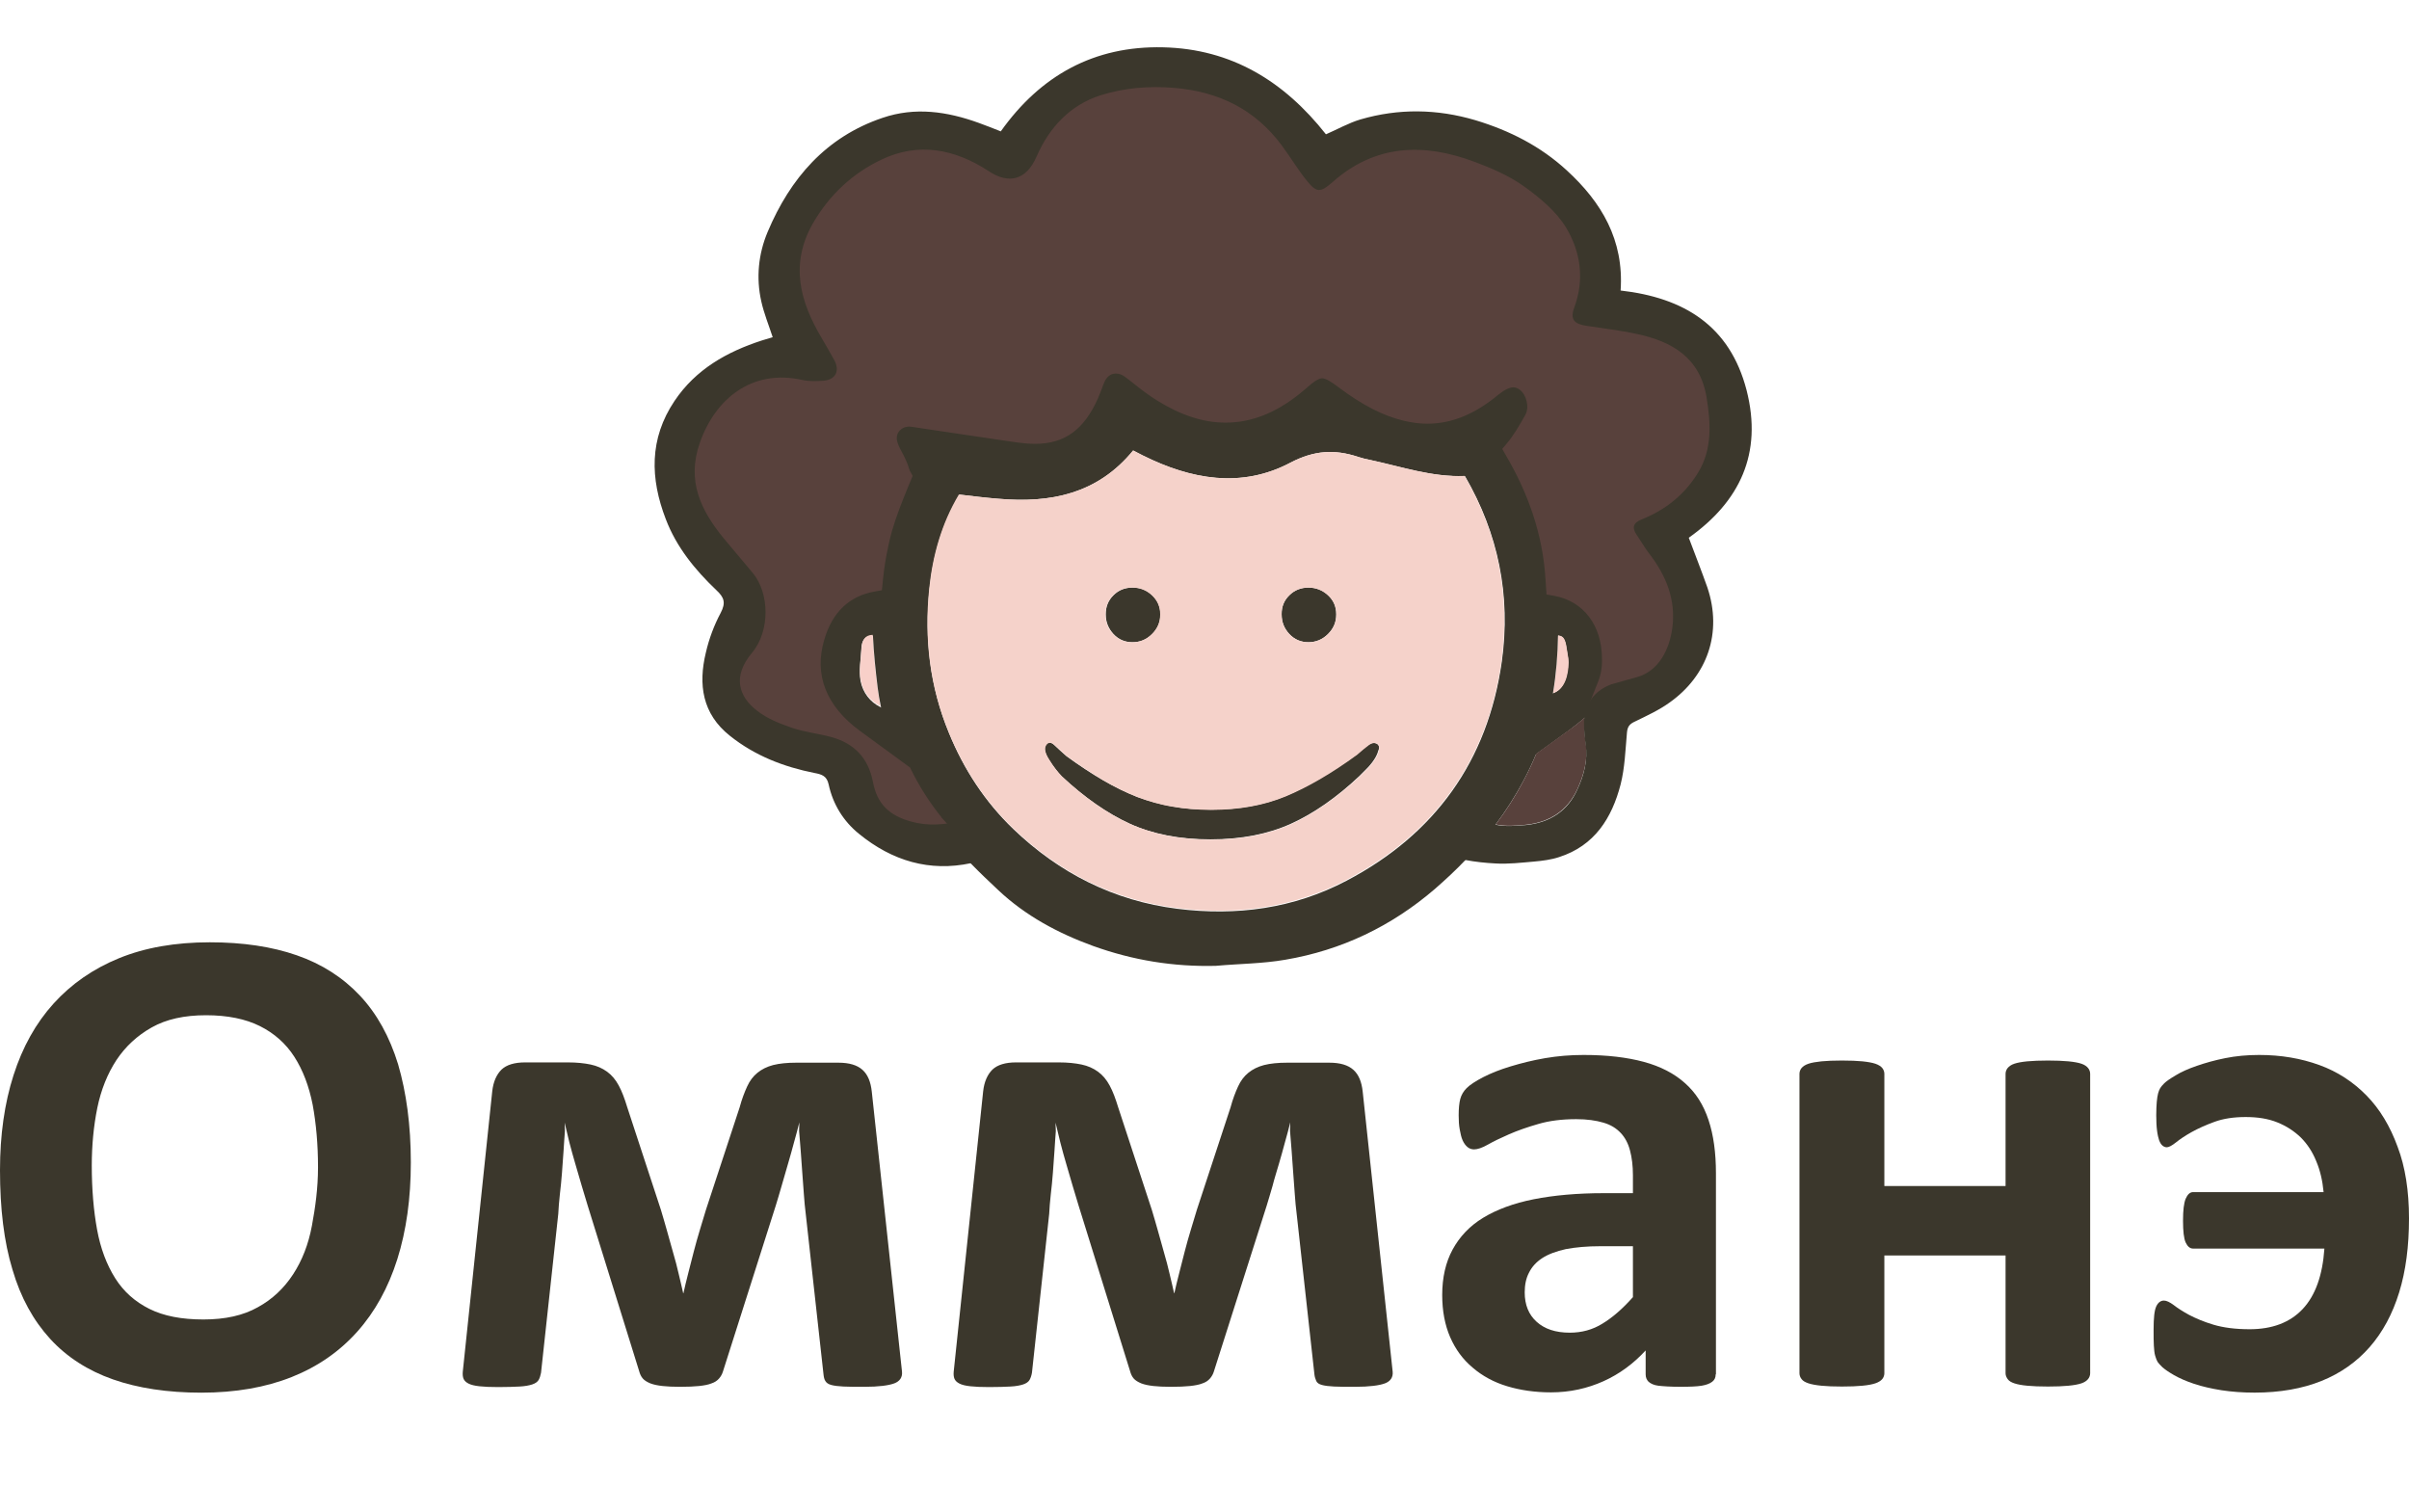
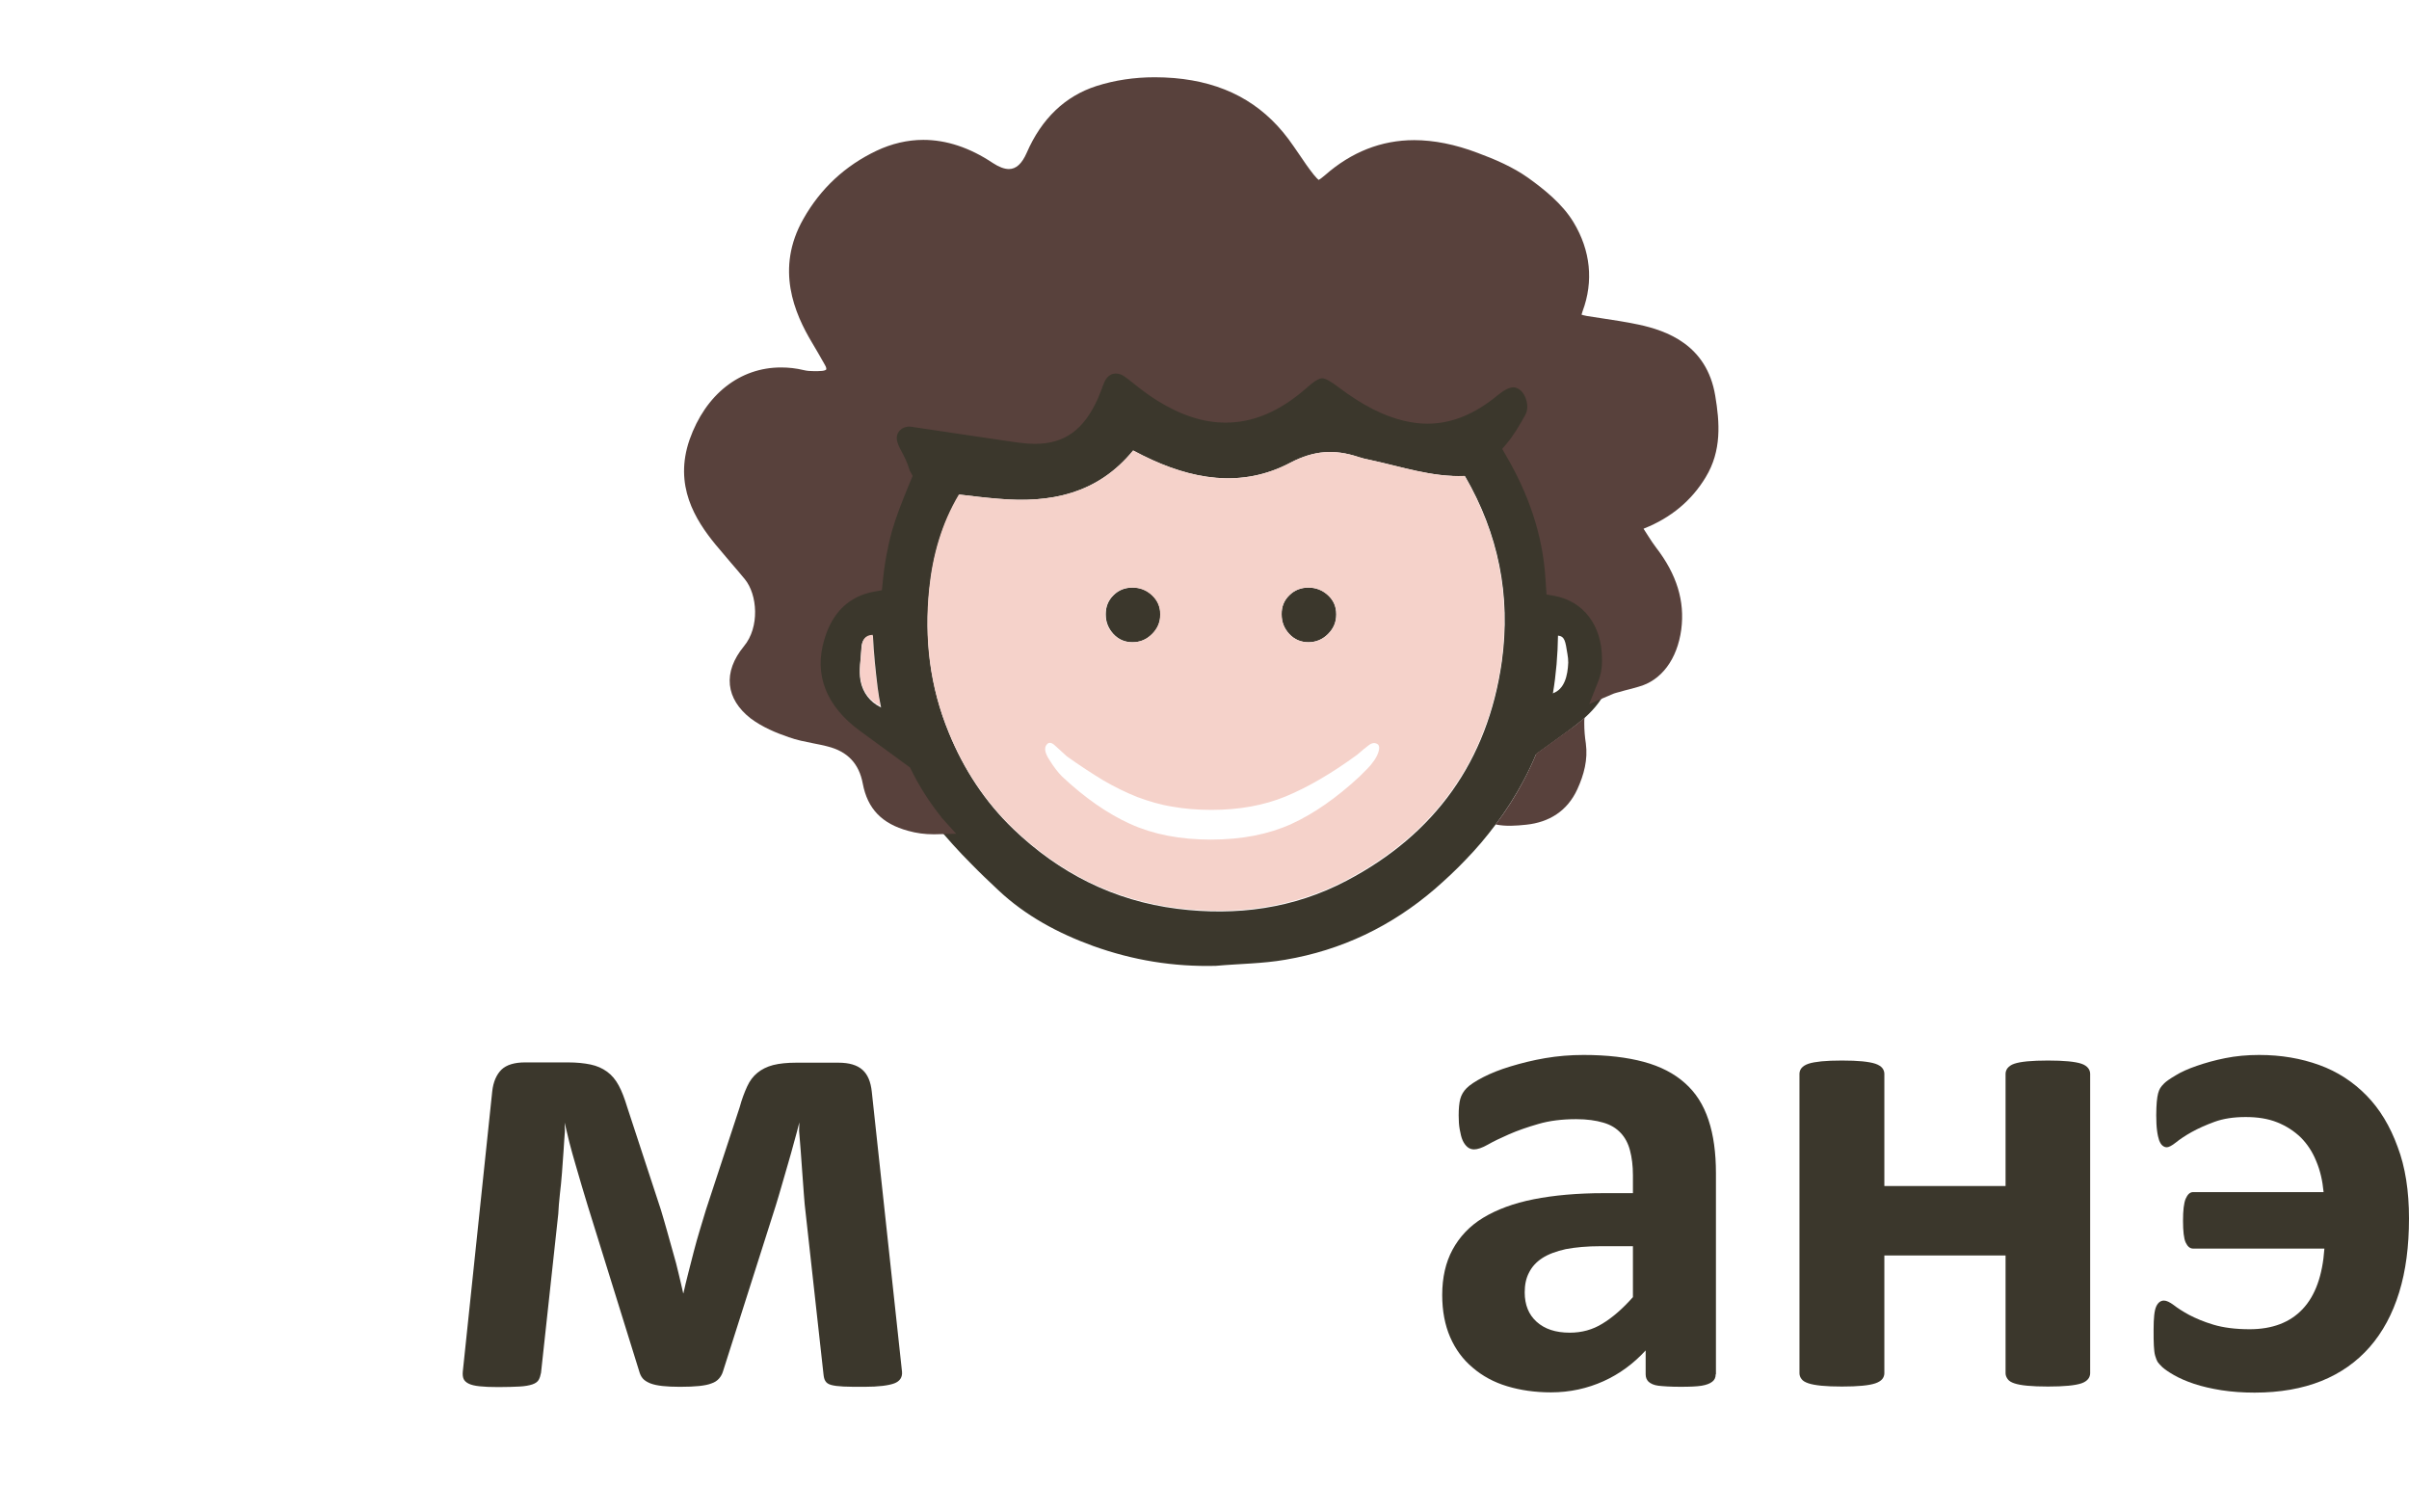
<svg xmlns="http://www.w3.org/2000/svg" fill="none" viewBox="0 0 102 64" height="64" width="102">
-   <path fill="#3B372C" d="M17.395 49.215C17.395 50.743 17.204 52.102 16.822 53.314C16.441 54.516 15.879 55.538 15.127 56.38C14.374 57.222 13.453 57.862 12.353 58.3C11.252 58.738 9.972 58.963 8.524 58.963C7.097 58.963 5.84 58.772 4.784 58.401C3.728 58.031 2.83 57.458 2.122 56.683C1.415 55.908 0.876 54.943 0.528 53.752C0.168 52.573 0 51.169 0 49.541C0 48.059 0.191 46.711 0.573 45.521C0.955 44.33 1.516 43.32 2.268 42.489C3.021 41.658 3.942 41.017 5.042 40.568C6.143 40.119 7.423 39.895 8.883 39.895C10.275 39.895 11.499 40.074 12.566 40.445C13.633 40.815 14.52 41.388 15.239 42.152C15.958 42.915 16.497 43.892 16.856 45.06C17.204 46.251 17.395 47.632 17.395 49.215ZM13.465 49.417C13.465 48.452 13.386 47.576 13.24 46.779C13.083 45.981 12.825 45.307 12.465 44.746C12.106 44.184 11.612 43.746 11.005 43.443C10.399 43.14 9.635 42.983 8.726 42.983C7.805 42.983 7.041 43.151 6.424 43.499C5.806 43.847 5.312 44.308 4.93 44.881C4.548 45.465 4.279 46.138 4.121 46.902C3.964 47.677 3.886 48.497 3.886 49.35C3.886 50.35 3.964 51.259 4.11 52.057C4.256 52.854 4.514 53.539 4.874 54.112C5.233 54.684 5.716 55.111 6.322 55.414C6.929 55.718 7.692 55.864 8.613 55.864C9.534 55.864 10.298 55.695 10.915 55.347C11.533 55.01 12.027 54.538 12.409 53.954C12.791 53.37 13.06 52.685 13.206 51.899C13.352 51.113 13.465 50.305 13.465 49.417Z" />
  <path fill="#3B372C" d="M38.192 58.075C38.214 58.31 38.102 58.479 37.866 58.569C37.63 58.658 37.204 58.715 36.597 58.715C36.227 58.715 35.935 58.715 35.71 58.703C35.485 58.692 35.317 58.67 35.193 58.636C35.07 58.602 34.991 58.546 34.946 58.468C34.901 58.4 34.879 58.299 34.868 58.187L34.115 51.382C34.082 51.135 34.059 50.865 34.037 50.562C34.014 50.258 33.992 49.955 33.969 49.641C33.947 49.326 33.924 49.023 33.902 48.709C33.88 48.406 33.857 48.125 33.835 47.878L33.846 47.518C33.778 47.777 33.711 48.057 33.621 48.361C33.543 48.664 33.453 48.967 33.363 49.282C33.273 49.596 33.183 49.899 33.093 50.214C33.004 50.517 32.925 50.798 32.846 51.045L30.612 58.063C30.578 58.176 30.522 58.277 30.443 58.367C30.364 58.456 30.264 58.524 30.129 58.569C29.994 58.625 29.814 58.658 29.601 58.681C29.387 58.703 29.118 58.715 28.792 58.715C28.5 58.715 28.253 58.703 28.051 58.681C27.849 58.658 27.681 58.625 27.535 58.569C27.4 58.513 27.288 58.445 27.22 58.367C27.142 58.277 27.097 58.176 27.063 58.052L24.884 51.045C24.806 50.798 24.727 50.528 24.637 50.225C24.547 49.922 24.458 49.618 24.368 49.304C24.278 48.99 24.188 48.686 24.109 48.372C24.031 48.057 23.963 47.777 23.907 47.53L23.919 47.889C23.896 48.136 23.885 48.417 23.862 48.72C23.84 49.023 23.817 49.338 23.795 49.652C23.773 49.967 23.739 50.27 23.705 50.573C23.672 50.876 23.649 51.157 23.638 51.393L22.908 58.12C22.885 58.243 22.852 58.344 22.807 58.423C22.762 58.501 22.672 58.569 22.537 58.614C22.402 58.658 22.223 58.692 21.998 58.703C21.774 58.715 21.47 58.726 21.1 58.726C20.763 58.726 20.505 58.715 20.302 58.692C20.1 58.67 19.954 58.636 19.842 58.58C19.73 58.524 19.662 58.456 19.629 58.378C19.595 58.299 19.584 58.198 19.595 58.075L20.842 46.205C20.887 45.8 21.021 45.497 21.235 45.284C21.448 45.082 21.785 44.98 22.234 44.98H24.042C24.424 44.98 24.738 45.014 25.008 45.07C25.277 45.127 25.502 45.227 25.704 45.373C25.906 45.52 26.064 45.71 26.198 45.958C26.333 46.205 26.445 46.508 26.558 46.878L27.984 51.224C28.074 51.505 28.152 51.808 28.242 52.111C28.332 52.415 28.41 52.729 28.5 53.032C28.59 53.336 28.669 53.639 28.736 53.931C28.804 54.223 28.871 54.492 28.927 54.751H28.938C28.994 54.492 29.062 54.212 29.14 53.908C29.219 53.605 29.298 53.302 29.376 52.987C29.455 52.673 29.545 52.37 29.635 52.066C29.724 51.763 29.814 51.483 29.893 51.213L31.319 46.878C31.409 46.541 31.521 46.249 31.634 46.002C31.746 45.755 31.892 45.564 32.072 45.419C32.251 45.273 32.476 45.16 32.734 45.093C33.004 45.025 33.329 44.992 33.711 44.992H35.497C35.957 44.992 36.294 45.093 36.519 45.295C36.743 45.497 36.867 45.8 36.912 46.216L38.192 58.075Z" />
-   <path fill="#3B372C" d="M58.967 58.075C58.989 58.31 58.877 58.479 58.641 58.569C58.405 58.658 57.978 58.715 57.372 58.715C57.002 58.715 56.709 58.715 56.485 58.703C56.26 58.692 56.092 58.67 55.968 58.636C55.845 58.602 55.766 58.546 55.732 58.468C55.699 58.389 55.665 58.299 55.654 58.187L54.901 51.382C54.868 51.135 54.845 50.865 54.823 50.562C54.8 50.258 54.778 49.955 54.755 49.641C54.733 49.326 54.711 49.023 54.688 48.709C54.666 48.406 54.643 48.125 54.621 47.878L54.632 47.518C54.565 47.777 54.497 48.057 54.407 48.361C54.329 48.664 54.239 48.967 54.149 49.282C54.059 49.596 53.958 49.899 53.88 50.214C53.79 50.517 53.711 50.798 53.633 51.045L51.398 58.063C51.364 58.176 51.308 58.277 51.229 58.367C51.151 58.456 51.05 58.524 50.915 58.569C50.78 58.625 50.6 58.658 50.387 58.681C50.174 58.703 49.904 58.715 49.578 58.715C49.286 58.715 49.039 58.703 48.837 58.681C48.635 58.658 48.467 58.625 48.321 58.569C48.186 58.513 48.074 58.445 48.006 58.367C47.928 58.277 47.883 58.176 47.849 58.052L45.67 51.045C45.592 50.798 45.513 50.528 45.423 50.225C45.334 49.922 45.244 49.618 45.154 49.304C45.064 48.99 44.974 48.686 44.896 48.372C44.817 48.057 44.75 47.777 44.693 47.53L44.705 47.889C44.682 48.136 44.671 48.417 44.648 48.72C44.626 49.023 44.604 49.338 44.581 49.652C44.559 49.967 44.525 50.27 44.491 50.573C44.458 50.876 44.435 51.157 44.424 51.393L43.694 58.12C43.672 58.243 43.638 58.344 43.593 58.423C43.548 58.501 43.458 58.569 43.323 58.614C43.189 58.658 43.009 58.692 42.784 58.703C42.56 58.715 42.257 58.726 41.886 58.726C41.549 58.726 41.291 58.715 41.089 58.692C40.886 58.67 40.74 58.636 40.628 58.58C40.516 58.524 40.449 58.456 40.415 58.378C40.381 58.299 40.37 58.198 40.381 58.075L41.628 46.205C41.673 45.8 41.807 45.497 42.021 45.284C42.234 45.082 42.571 44.98 43.02 44.98H44.828C45.21 44.98 45.525 45.014 45.794 45.07C46.063 45.127 46.288 45.227 46.49 45.373C46.692 45.52 46.85 45.71 46.984 45.958C47.119 46.205 47.231 46.508 47.344 46.878L48.77 51.224C48.86 51.505 48.938 51.808 49.028 52.111C49.118 52.415 49.197 52.729 49.286 53.032C49.376 53.336 49.455 53.639 49.522 53.931C49.59 54.223 49.657 54.492 49.713 54.751H49.724C49.781 54.492 49.848 54.212 49.927 53.908C50.005 53.605 50.084 53.302 50.162 52.987C50.241 52.673 50.331 52.37 50.421 52.066C50.511 51.763 50.6 51.483 50.679 51.213L52.105 46.878C52.195 46.541 52.307 46.249 52.42 46.002C52.532 45.755 52.678 45.564 52.858 45.419C53.037 45.273 53.262 45.16 53.52 45.093C53.79 45.025 54.115 44.992 54.497 44.992H56.283C56.743 44.992 57.08 45.093 57.305 45.295C57.529 45.497 57.653 45.8 57.698 46.216L58.967 58.075Z" />
  <path fill="#3B372C" d="M72.644 58.186C72.644 58.321 72.599 58.422 72.498 58.5C72.396 58.579 72.25 58.635 72.048 58.669C71.846 58.702 71.543 58.714 71.15 58.714C70.723 58.714 70.409 58.691 70.218 58.669C70.027 58.646 69.892 58.579 69.802 58.5C69.724 58.422 69.679 58.321 69.679 58.186V57.175C69.162 57.737 68.567 58.175 67.893 58.478C67.219 58.781 66.478 58.95 65.67 58.95C64.996 58.95 64.378 58.86 63.817 58.691C63.255 58.523 62.761 58.253 62.357 57.905C61.941 57.557 61.627 57.13 61.402 56.614C61.178 56.097 61.065 55.502 61.065 54.828C61.065 54.087 61.211 53.447 61.503 52.908C61.795 52.369 62.222 51.908 62.795 51.56C63.368 51.212 64.086 50.943 64.94 50.774C65.793 50.606 66.781 50.516 67.904 50.516H69.14V49.752C69.14 49.359 69.095 49 69.016 48.708C68.938 48.405 68.803 48.157 68.623 47.967C68.432 47.764 68.196 47.618 67.882 47.529C67.579 47.439 67.197 47.383 66.737 47.383C66.141 47.383 65.602 47.45 65.142 47.585C64.67 47.72 64.255 47.866 63.895 48.023C63.536 48.18 63.233 48.326 62.997 48.461C62.761 48.596 62.559 48.663 62.413 48.663C62.312 48.663 62.211 48.629 62.132 48.562C62.054 48.494 61.986 48.405 61.93 48.281C61.874 48.157 61.84 48 61.807 47.821C61.773 47.641 61.762 47.439 61.762 47.225C61.762 46.934 61.784 46.698 61.829 46.529C61.874 46.361 61.964 46.203 62.099 46.069C62.233 45.934 62.469 45.777 62.795 45.608C63.12 45.44 63.514 45.283 63.963 45.148C64.412 45.013 64.895 44.89 65.423 44.8C65.951 44.71 66.49 44.665 67.051 44.665C68.05 44.665 68.893 44.766 69.6 44.957C70.308 45.148 70.892 45.451 71.341 45.855C71.801 46.26 72.127 46.776 72.34 47.416C72.554 48.056 72.655 48.809 72.655 49.674V58.186H72.644ZM69.14 52.762H67.781C67.197 52.762 66.714 52.807 66.299 52.885C65.894 52.975 65.557 53.099 65.299 53.267C65.041 53.436 64.861 53.638 64.738 53.885C64.614 54.121 64.558 54.401 64.558 54.716C64.558 55.244 64.726 55.659 65.063 55.962C65.4 56.266 65.861 56.423 66.467 56.423C66.972 56.423 67.433 56.299 67.848 56.041C68.275 55.783 68.702 55.412 69.14 54.918V52.762Z" />
  <path fill="#3B372C" d="M88.5 58.142C88.5 58.231 88.467 58.321 88.41 58.389C88.354 58.456 88.265 58.523 88.13 58.568C87.995 58.613 87.815 58.647 87.579 58.669C87.344 58.692 87.063 58.703 86.715 58.703C86.367 58.703 86.075 58.692 85.839 58.669C85.603 58.647 85.423 58.613 85.289 58.568C85.154 58.523 85.064 58.467 85.008 58.389C84.952 58.31 84.918 58.231 84.918 58.142V53.155H79.786V58.142C79.786 58.231 79.752 58.321 79.696 58.389C79.64 58.456 79.539 58.523 79.404 58.568C79.269 58.613 79.09 58.647 78.854 58.669C78.629 58.692 78.337 58.703 77.989 58.703C77.641 58.703 77.349 58.692 77.124 58.669C76.9 58.647 76.709 58.613 76.574 58.568C76.439 58.523 76.338 58.467 76.282 58.389C76.226 58.321 76.192 58.231 76.192 58.142V45.463C76.192 45.373 76.226 45.283 76.282 45.216C76.338 45.148 76.439 45.081 76.574 45.036C76.709 44.991 76.9 44.958 77.124 44.935C77.349 44.913 77.641 44.901 77.989 44.901C78.337 44.901 78.629 44.913 78.854 44.935C79.079 44.958 79.269 44.991 79.404 45.036C79.539 45.081 79.64 45.148 79.696 45.216C79.752 45.283 79.786 45.373 79.786 45.463V50.213H84.918V45.463C84.918 45.373 84.952 45.283 85.008 45.216C85.064 45.148 85.154 45.081 85.289 45.036C85.423 44.991 85.603 44.958 85.839 44.935C86.075 44.913 86.367 44.901 86.715 44.901C87.052 44.901 87.344 44.913 87.579 44.935C87.815 44.958 87.995 44.991 88.13 45.036C88.265 45.081 88.354 45.148 88.41 45.216C88.467 45.283 88.5 45.373 88.5 45.463V58.142Z" />
  <path fill="#3B372C" d="M102 51.583C102 52.762 101.865 53.806 101.584 54.716C101.304 55.626 100.888 56.4 100.338 57.029C99.788 57.658 99.103 58.141 98.294 58.467C97.486 58.792 96.531 58.961 95.464 58.961C94.959 58.961 94.498 58.927 94.06 58.86C93.634 58.792 93.241 58.702 92.904 58.59C92.567 58.478 92.286 58.354 92.05 58.22C91.814 58.085 91.657 57.972 91.556 57.883C91.466 57.793 91.399 57.725 91.354 57.658C91.32 57.602 91.287 57.512 91.253 57.4C91.219 57.288 91.208 57.142 91.197 56.973C91.186 56.805 91.186 56.58 91.186 56.288C91.186 55.805 91.219 55.48 91.298 55.311C91.376 55.143 91.489 55.064 91.624 55.064C91.736 55.064 91.871 55.131 92.039 55.255C92.196 55.378 92.421 55.524 92.69 55.67C92.971 55.816 93.308 55.962 93.724 56.086C94.139 56.209 94.644 56.277 95.251 56.277C96.205 56.277 96.958 55.996 97.497 55.423C98.036 54.851 98.339 53.997 98.418 52.863H92.859C92.724 52.863 92.623 52.773 92.544 52.605C92.466 52.436 92.432 52.122 92.432 51.684C92.432 51.246 92.466 50.943 92.544 50.752C92.623 50.572 92.724 50.471 92.859 50.471H98.384C98.339 49.988 98.238 49.55 98.07 49.157C97.912 48.764 97.688 48.427 97.418 48.158C97.137 47.888 96.812 47.675 96.419 47.517C96.026 47.36 95.588 47.293 95.082 47.293C94.577 47.293 94.139 47.36 93.768 47.495C93.398 47.63 93.072 47.776 92.791 47.933C92.511 48.09 92.297 48.236 92.129 48.371C91.96 48.506 91.826 48.573 91.747 48.573C91.68 48.573 91.624 48.551 91.567 48.506C91.511 48.461 91.466 48.393 91.421 48.281C91.388 48.18 91.354 48.045 91.332 47.866C91.309 47.697 91.298 47.472 91.298 47.214C91.298 46.99 91.309 46.799 91.32 46.653C91.332 46.507 91.354 46.383 91.376 46.293C91.399 46.204 91.433 46.125 91.466 46.069C91.5 46.013 91.556 45.945 91.635 45.867C91.713 45.788 91.871 45.676 92.118 45.53C92.353 45.384 92.657 45.249 93.016 45.126C93.375 45.002 93.768 44.89 94.218 44.8C94.667 44.71 95.138 44.665 95.655 44.665C96.587 44.665 97.429 44.811 98.204 45.092C98.979 45.373 99.642 45.81 100.203 46.383C100.765 46.956 101.203 47.686 101.517 48.551C101.843 49.404 102 50.426 102 51.583Z" />
  <path stroke="#3B372C" fill="#3B372C" d="M47.934 15.592C47.384 15.176 46.699 15.345 46.429 15.974L47.934 15.592ZM47.934 15.592C48.067 15.691 48.197 15.793 48.328 15.896C48.64 16.14 48.953 16.386 49.293 16.591L47.934 15.592ZM64.557 17.513L64.557 17.513L64.554 17.518C64.307 17.968 64.07 18.376 63.781 18.715L63.78 18.716C63.504 19.041 63.207 19.288 62.817 19.452C62.538 19.561 62.255 19.634 61.985 19.652L61.985 19.652C61.36 19.677 60.741 19.588 60.101 19.452C59.781 19.383 59.461 19.305 59.132 19.224L59.125 19.222C58.801 19.142 58.469 19.06 58.134 18.988L58.134 18.988L58.122 18.986C57.961 18.956 57.804 18.916 57.66 18.868L57.659 18.868C56.544 18.501 55.539 18.555 54.407 19.146L54.404 19.148C52.527 20.142 50.576 19.813 48.618 18.839C48.483 18.771 48.354 18.707 48.216 18.633L47.853 18.438L47.592 18.756C46.221 20.432 44.42 20.802 42.318 20.619L42.314 20.619C41.793 20.577 41.281 20.515 40.748 20.451C40.719 20.448 40.69 20.444 40.661 20.441L40.661 20.441L40.651 20.44C40.209 20.396 39.766 20.34 39.316 20.284C38.954 20.239 38.777 20.123 38.679 19.928C38.655 19.88 38.637 19.837 38.627 19.794L38.623 19.78L38.619 19.766C38.549 19.542 38.446 19.337 38.359 19.167C38.348 19.145 38.337 19.124 38.327 19.103C38.25 18.954 38.188 18.833 38.139 18.709C38.069 18.505 38.118 18.357 38.195 18.266C38.276 18.171 38.43 18.091 38.656 18.12C39.972 18.319 41.296 18.509 42.612 18.699C42.779 18.723 42.946 18.747 43.112 18.771C43.927 18.89 44.636 18.847 45.244 18.515C45.852 18.183 46.274 17.609 46.615 16.854L46.616 16.853C46.673 16.726 46.72 16.601 46.761 16.492L46.763 16.486C46.806 16.372 46.842 16.274 46.885 16.179L46.885 16.179L46.889 16.171C46.967 15.988 47.088 15.904 47.198 15.876C47.31 15.848 47.466 15.865 47.633 15.991L47.634 15.992C47.749 16.078 47.869 16.172 47.993 16.27C48.314 16.521 48.666 16.796 49.033 17.018C50.14 17.697 51.225 18.022 52.309 17.932C53.393 17.842 54.41 17.343 55.391 16.499L55.392 16.498C55.825 16.124 55.969 16.075 56.045 16.073C56.126 16.072 56.277 16.117 56.741 16.463C57.553 17.078 58.447 17.616 59.493 17.874L59.496 17.875C61.089 18.26 62.426 17.704 63.56 16.752C63.806 16.55 63.979 16.476 64.093 16.458C64.18 16.444 64.26 16.457 64.363 16.531C64.465 16.624 64.564 16.791 64.608 16.994C64.653 17.203 64.628 17.388 64.557 17.513ZM61.987 19.715L62.005 19.983L62.005 19.983L62.005 20.151L61.987 19.715Z" />
  <path fill="#3B372C" d="M40.805 34.177C40.681 34.267 40.457 34.278 40.3 34.244C40.131 34.199 39.996 34.053 39.85 33.952C39.311 33.559 38.784 33.166 38.245 32.773C37.571 32.279 36.886 31.774 36.201 31.279C34.64 30.134 34.045 28.607 34.539 26.956C34.932 25.642 35.785 24.845 36.998 24.631C37.211 24.598 37.425 24.575 37.661 24.575C37.818 24.586 37.953 24.586 38.065 24.62C38.323 24.699 38.727 24.744 38.795 24.912C38.941 25.271 38.974 25.709 38.593 26.046C38.413 26.203 38.256 26.394 38.121 26.597C37.874 26.967 37.503 26.967 37.144 26.922C37.066 26.911 36.998 26.911 36.942 26.911C36.627 26.922 36.481 27.113 36.47 27.473C36.448 27.922 36.358 28.393 36.437 28.831C36.538 29.337 36.841 29.718 37.268 29.932C37.593 30.089 37.986 30.156 38.413 30.1C39.3 29.999 39.334 29.977 39.693 30.797C40.131 31.774 40.524 32.773 40.906 33.784C40.974 33.862 40.906 34.109 40.805 34.177Z" />
  <path fill="#3B372C" d="M68.299 27.875C68.31 28.302 68.232 28.672 68.097 29.02C67.883 29.56 67.535 29.997 67.097 30.391C66.895 30.57 66.682 30.739 66.469 30.896C65.997 31.233 65.537 31.581 65.054 31.918C64.627 32.221 64.189 32.524 63.74 32.794C63.291 33.063 63.055 33.479 62.718 33.827C62.594 33.962 62.482 34.141 62.325 34.197C62.167 34.265 61.909 34.276 61.786 34.186C61.673 34.108 61.617 33.816 61.673 33.681C61.92 33.142 62.212 32.614 62.482 32.086C62.561 31.94 62.628 31.783 62.695 31.637C62.898 31.177 63.133 30.739 63.672 30.581C63.796 30.548 63.919 30.458 64.02 30.379C64.537 29.975 64.998 29.548 65.694 29.369C65.716 29.369 65.727 29.357 65.739 29.357C66.244 29.189 66.379 28.605 66.401 28.055C66.401 27.931 66.39 27.808 66.368 27.695C66.278 27.134 66.255 26.943 65.963 26.909C65.851 26.898 65.694 26.909 65.469 26.932C64.593 27.022 63.975 25.786 64.279 25.079C64.335 24.944 64.548 24.832 64.706 24.809C65.132 24.742 65.537 24.742 65.918 24.809C67.344 25.045 68.288 26.213 68.299 27.875Z" />
-   <path fill="#F8D0C9" d="M66.419 28.047C66.408 28.586 66.262 29.181 65.757 29.349C65.892 28.541 65.959 27.721 65.97 26.901C66.262 26.935 66.296 27.126 66.374 27.688C66.397 27.811 66.419 27.934 66.419 28.047Z" />
  <path fill="#F8D0C9" d="M37.278 29.898C36.851 29.684 36.548 29.314 36.447 28.797C36.357 28.359 36.458 27.899 36.48 27.438C36.503 27.079 36.638 26.888 36.952 26.877C36.986 27.618 37.053 28.359 37.154 29.089C37.188 29.37 37.233 29.628 37.278 29.898Z" />
  <path fill="#3B372C" d="M65.968 26.899C65.956 27.719 65.889 28.539 65.754 29.347C65.608 30.212 65.384 31.077 65.047 31.908C64.89 32.29 64.71 32.672 64.508 33.053C64.16 33.705 63.767 34.322 63.329 34.906C62.936 35.434 62.509 35.939 62.048 36.411C61.644 36.838 61.206 37.242 60.757 37.635C58.915 39.218 56.804 40.229 54.423 40.633C53.458 40.802 52.458 40.802 51.481 40.892C49.684 40.937 47.966 40.656 46.282 40.05C44.799 39.511 43.418 38.769 42.273 37.691C41.88 37.321 41.486 36.95 41.116 36.568C40.588 36.04 40.094 35.49 39.622 34.917C39.611 34.906 39.6 34.884 39.589 34.873C39.061 34.221 38.623 33.514 38.264 32.784C37.814 31.874 37.489 30.92 37.298 29.92C37.242 29.651 37.197 29.392 37.163 29.123C37.073 28.393 36.995 27.652 36.961 26.91C36.927 26.158 36.938 25.406 37.006 24.653C37.073 23.89 37.208 23.137 37.421 22.385C37.635 21.632 37.938 20.914 38.23 20.184C38.286 20.038 38.342 19.892 38.409 19.746C38.645 19.151 39.207 18.937 39.723 18.724C40.161 18.544 40.644 18.623 40.947 19.061C41.228 19.488 41.262 20.004 40.981 20.397C40.846 20.588 40.723 20.768 40.611 20.97C39.881 22.194 39.499 23.541 39.353 24.968C39.139 27.056 39.375 29.089 40.184 31.043C40.813 32.582 41.711 33.952 42.901 35.097C44.844 36.961 47.158 38.14 49.853 38.477C52.357 38.792 54.783 38.466 57.017 37.287C60.757 35.322 62.992 32.222 63.587 28.022C63.98 25.215 63.441 22.598 62.037 20.173C61.936 19.993 61.824 19.813 61.712 19.634C61.408 19.162 61.465 18.814 61.846 18.409C62.79 17.41 63.205 17.5 63.958 18.679C64.036 18.802 64.115 18.937 64.193 19.072C65.148 20.712 65.777 22.463 65.923 24.35C65.934 24.507 65.945 24.665 65.956 24.833C65.968 25.507 65.99 26.203 65.968 26.899Z" />
  <path fill="#58413C" d="M39.529 35.322C39.159 35.322 38.811 35.277 38.451 35.176C37.34 34.873 36.733 34.244 36.531 33.177C36.374 32.334 35.891 31.818 35.049 31.605C34.847 31.548 34.644 31.515 34.431 31.47C34.094 31.402 33.735 31.335 33.398 31.212C32.87 31.032 32.275 30.785 31.781 30.414C31.264 30.01 30.961 29.527 30.905 28.999C30.849 28.46 31.051 27.91 31.5 27.36C32.174 26.551 32.073 25.17 31.534 24.518C31.332 24.271 31.13 24.036 30.916 23.789C30.714 23.541 30.501 23.306 30.299 23.059C29.434 22.003 28.524 20.554 29.198 18.612C29.872 16.703 31.32 15.557 33.072 15.557C33.387 15.557 33.701 15.591 34.027 15.669C34.162 15.703 34.308 15.714 34.476 15.714C34.577 15.714 34.689 15.714 34.813 15.703C34.925 15.692 34.97 15.658 34.981 15.647C34.993 15.624 34.993 15.557 34.925 15.445C34.734 15.108 34.543 14.771 34.386 14.513C33.645 13.277 32.814 11.38 34.016 9.268C34.745 7.977 35.79 7.011 37.115 6.382C37.755 6.079 38.429 5.922 39.092 5.922C40.069 5.922 41.057 6.247 42.034 6.899C42.292 7.067 42.517 7.157 42.719 7.157C43.022 7.157 43.269 6.932 43.471 6.472C44.1 5.023 45.099 4.069 46.425 3.642C47.2 3.395 48.031 3.271 48.895 3.271C49.165 3.271 49.434 3.283 49.715 3.305C51.804 3.485 53.387 4.327 54.555 5.888C54.712 6.101 54.858 6.315 55.004 6.528C55.206 6.831 55.409 7.123 55.622 7.393C55.734 7.528 55.802 7.595 55.835 7.617C55.88 7.595 55.959 7.539 56.105 7.415C57.217 6.438 58.486 5.933 59.878 5.933C60.709 5.933 61.619 6.113 62.562 6.472C63.292 6.742 64.056 7.067 64.718 7.539C65.358 7.999 66.156 8.628 66.627 9.414C67.346 10.605 67.481 11.907 67.009 13.176C66.987 13.244 66.975 13.3 66.964 13.322C66.998 13.334 67.065 13.356 67.189 13.378C67.38 13.412 67.582 13.435 67.773 13.468C68.289 13.547 68.828 13.626 69.356 13.738C70.58 13.996 72.265 14.602 72.624 16.747C72.815 17.882 72.905 19.083 72.22 20.206C71.625 21.194 70.749 21.924 69.614 22.374C69.603 22.374 69.592 22.385 69.592 22.385C69.592 22.396 69.603 22.396 69.603 22.407C69.671 22.508 69.738 22.621 69.805 22.722C69.906 22.879 70.007 23.036 70.12 23.182C70.996 24.316 71.344 25.451 71.187 26.652C71.018 27.91 70.344 28.82 69.367 29.078C69.177 29.134 68.974 29.19 68.783 29.235C68.671 29.269 68.559 29.302 68.458 29.325C68.379 29.347 68.3 29.37 68.211 29.415L67.29 29.808L67.66 28.876C67.784 28.573 67.84 28.247 67.829 27.899C67.829 26.473 67.043 25.451 65.808 25.226L65.482 25.17L65.459 24.833C65.448 24.676 65.437 24.518 65.426 24.361C65.302 22.654 64.741 20.936 63.752 19.263L63.606 19.005L63.797 18.78C64.089 18.432 64.325 18.028 64.583 17.567C64.774 17.219 64.617 16.703 64.348 16.5C64.258 16.433 64.168 16.399 64.078 16.399C63.91 16.399 63.685 16.512 63.438 16.714C62.45 17.534 61.473 17.938 60.428 17.938C60.103 17.938 59.777 17.893 59.44 17.814C58.553 17.601 57.688 17.152 56.711 16.422C56.329 16.13 56.116 16.017 55.981 16.017C55.846 16.017 55.633 16.141 55.274 16.467C54.162 17.432 53.05 17.893 51.894 17.893C50.962 17.893 50.018 17.59 49.019 16.972C48.648 16.747 48.3 16.478 47.963 16.208C47.851 16.119 47.739 16.029 47.626 15.95C47.503 15.86 47.379 15.815 47.244 15.815C47.031 15.815 46.863 15.95 46.761 16.175C46.717 16.276 46.683 16.366 46.649 16.467C46.604 16.59 46.548 16.725 46.492 16.86C45.897 18.196 45.077 18.791 43.831 18.791C43.595 18.791 43.348 18.769 43.078 18.735C42.191 18.6 41.304 18.477 40.417 18.342L38.62 18.073C38.586 18.073 38.541 18.061 38.508 18.061C38.317 18.061 38.159 18.14 38.058 18.275C37.957 18.409 37.946 18.589 38.013 18.769C38.058 18.904 38.137 19.049 38.216 19.195C38.317 19.386 38.418 19.589 38.485 19.824C38.508 19.881 38.519 19.937 38.553 19.982L38.642 20.15L38.451 20.61C38.204 21.217 37.946 21.857 37.766 22.486C37.575 23.182 37.441 23.923 37.373 24.676L37.34 24.99L37.025 25.046C35.958 25.237 35.24 25.922 34.903 27.079C34.454 28.561 34.981 29.898 36.408 30.942C37.093 31.436 37.766 31.942 38.451 32.436L38.53 32.492L38.575 32.582C38.923 33.289 39.35 33.963 39.855 34.592L39.866 34.614L40.484 35.299L39.574 35.322C39.597 35.322 39.563 35.322 39.529 35.322Z" />
  <path fill="#58413C" d="M66.788 33.412C66.361 34.344 65.586 34.816 64.621 34.917C64.194 34.962 63.756 34.995 63.329 34.906C63.767 34.322 64.16 33.715 64.508 33.053C64.71 32.671 64.89 32.289 65.047 31.907C65.519 31.57 65.991 31.222 66.462 30.885C66.687 30.728 66.9 30.56 67.091 30.38C67.08 30.459 67.08 30.537 67.08 30.616C67.08 30.908 67.102 31.188 67.147 31.48C67.237 32.166 67.069 32.794 66.788 33.412Z" />
-   <path fill="#3B372C" d="M71.505 22.767C71.774 23.485 72.044 24.17 72.291 24.867C72.942 26.798 72.28 28.617 70.696 29.741C70.247 30.066 69.731 30.302 69.225 30.549C69.001 30.65 68.911 30.762 68.888 31.009C68.821 31.751 68.798 32.503 68.619 33.211C68.248 34.637 67.518 35.805 66.013 36.288C65.677 36.4 65.306 36.445 64.947 36.478C64.407 36.523 63.857 36.591 63.318 36.557C62.891 36.535 62.465 36.49 62.049 36.411C61.926 36.377 61.791 36.355 61.667 36.321C61.128 36.164 61.005 35.704 61.308 35.243C61.353 35.164 61.398 35.086 61.42 35.007C61.544 34.513 62.128 34.244 62.543 34.558C62.802 34.749 63.06 34.861 63.329 34.917C63.756 35.007 64.194 34.962 64.621 34.929C65.598 34.828 66.373 34.356 66.788 33.424C67.069 32.818 67.237 32.177 67.136 31.504C67.091 31.223 67.069 30.931 67.069 30.639C67.069 30.56 67.069 30.482 67.08 30.403C67.148 29.774 67.507 29.291 68.08 29.033C68.169 28.988 68.271 28.954 68.372 28.932C68.675 28.842 68.978 28.764 69.293 28.674C70.247 28.415 70.685 27.483 70.808 26.596C70.966 25.395 70.55 24.373 69.832 23.441C69.641 23.193 69.483 22.913 69.304 22.654C69.09 22.34 69.147 22.138 69.506 21.992C70.528 21.587 71.348 20.925 71.909 19.993C72.504 19.005 72.437 17.915 72.257 16.815C71.977 15.142 70.797 14.457 69.315 14.142C68.607 13.985 67.889 13.906 67.17 13.794C66.653 13.715 66.474 13.524 66.653 13.03C67.103 11.829 66.923 10.65 66.305 9.628C65.879 8.931 65.182 8.359 64.508 7.876C63.891 7.438 63.161 7.123 62.442 6.854C60.286 6.045 58.231 6.101 56.412 7.719C55.906 8.157 55.749 8.168 55.334 7.651C54.941 7.168 54.626 6.629 54.256 6.135C53.121 4.619 51.594 3.878 49.719 3.721C48.641 3.631 47.596 3.721 46.597 4.035C45.305 4.451 44.429 5.394 43.89 6.629C43.464 7.606 42.734 7.831 41.847 7.236C40.42 6.304 38.893 6.012 37.332 6.753C36.097 7.337 35.109 8.258 34.412 9.47C33.447 11.177 33.862 12.75 34.783 14.299C34.963 14.614 35.154 14.928 35.322 15.243C35.569 15.692 35.389 16.074 34.873 16.119C34.57 16.141 34.255 16.152 33.963 16.085C31.841 15.613 30.28 16.882 29.628 18.758C29.067 20.363 29.673 21.61 30.65 22.8C31.055 23.294 31.47 23.766 31.874 24.26C32.571 25.091 32.627 26.697 31.841 27.64C30.998 28.64 31.279 29.493 32.054 30.089C32.481 30.425 33.02 30.639 33.548 30.819C34.075 30.998 34.637 31.054 35.176 31.2C36.164 31.459 36.771 32.099 36.962 33.109C37.141 34.053 37.669 34.536 38.579 34.783C38.938 34.884 39.275 34.917 39.623 34.906C40.039 34.895 40.443 34.828 40.847 34.704C41.229 34.592 41.453 34.704 41.599 35.063C41.689 35.299 41.824 35.524 41.959 35.737C42.161 36.052 42.082 36.276 41.723 36.389C41.521 36.456 41.307 36.512 41.105 36.546C39.365 36.916 37.781 36.456 36.366 35.299C35.715 34.772 35.266 34.053 35.086 33.211C35.008 32.851 34.794 32.784 34.491 32.728C33.188 32.469 31.964 31.998 30.909 31.155C29.73 30.223 29.561 28.977 29.887 27.629C30.021 27.045 30.235 26.473 30.516 25.945C30.74 25.518 30.662 25.293 30.336 24.99C29.426 24.125 28.64 23.16 28.191 21.981C27.528 20.262 27.483 18.578 28.562 16.972C29.46 15.636 30.774 14.895 32.267 14.412C32.413 14.367 32.559 14.322 32.717 14.277C32.548 13.76 32.346 13.266 32.234 12.761C32.009 11.761 32.11 10.751 32.503 9.819C33.458 7.55 34.974 5.798 37.366 4.99C38.747 4.518 40.106 4.72 41.442 5.203C41.757 5.315 42.06 5.439 42.374 5.562C44.059 3.193 46.327 1.935 49.247 2.003C52.156 2.07 54.379 3.451 56.142 5.686C56.636 5.473 57.108 5.203 57.602 5.057C59.219 4.585 60.848 4.608 62.476 5.091C63.925 5.529 65.227 6.191 66.339 7.213C67.81 8.561 68.765 10.155 68.619 12.3C71.291 12.604 73.245 13.783 73.953 16.523C74.638 19.207 73.661 21.239 71.505 22.767Z" />
  <path fill="#3B372C" d="M56.23 25.203C55.994 24.978 55.714 24.877 55.399 24.877C55.085 24.877 54.804 24.989 54.59 25.203C54.366 25.427 54.265 25.686 54.265 26.011C54.265 26.337 54.377 26.606 54.59 26.842C54.815 27.078 55.085 27.19 55.399 27.19C55.714 27.19 55.994 27.078 56.23 26.842C56.466 26.606 56.578 26.337 56.578 26.011C56.578 25.686 56.466 25.416 56.23 25.203ZM48.785 25.203C48.549 24.978 48.279 24.877 47.954 24.877C47.628 24.877 47.358 24.989 47.145 25.203C46.92 25.427 46.819 25.686 46.819 26.011C46.819 26.337 46.932 26.606 47.145 26.842C47.37 27.078 47.628 27.19 47.954 27.19C48.279 27.19 48.549 27.078 48.785 26.842C49.02 26.606 49.133 26.337 49.133 26.011C49.133 25.686 49.009 25.416 48.785 25.203Z" />
-   <path fill="#3B372C" d="M58.335 31.516C58.223 31.426 58.099 31.437 57.953 31.527C57.807 31.628 57.639 31.763 57.448 31.943C56.347 32.729 55.348 33.313 54.427 33.706C53.506 34.088 52.45 34.279 51.271 34.279C50.676 34.279 50.137 34.234 49.632 34.144C49.126 34.054 48.632 33.919 48.149 33.74C47.667 33.549 47.184 33.313 46.701 33.032C46.218 32.751 45.701 32.414 45.151 32.01C44.949 31.831 44.78 31.684 44.646 31.55C44.511 31.415 44.387 31.404 44.298 31.516C44.185 31.651 44.23 31.864 44.41 32.156C44.59 32.448 44.781 32.684 44.949 32.864C45.915 33.762 46.88 34.436 47.835 34.874C48.801 35.312 49.935 35.536 51.249 35.536C52.563 35.536 53.697 35.312 54.663 34.874C55.629 34.436 56.594 33.762 57.549 32.864C57.639 32.774 57.74 32.673 57.863 32.549C57.987 32.426 58.088 32.302 58.178 32.167C58.268 32.033 58.324 31.909 58.357 31.785C58.414 31.673 58.402 31.583 58.335 31.516Z" />
  <path fill="#F5D2CA" d="M62.015 20.15C62.004 20.15 62.004 20.15 62.004 20.15C60.634 20.206 59.343 19.757 58.029 19.477C57.849 19.443 57.669 19.398 57.501 19.342C56.513 19.016 55.648 19.061 54.637 19.589C52.56 20.689 50.426 20.296 48.393 19.286C48.259 19.218 48.124 19.151 47.978 19.072C46.462 20.925 44.463 21.307 42.273 21.116C41.712 21.071 41.161 21.004 40.6 20.936C39.87 22.16 39.488 23.508 39.342 24.934C39.129 27.023 39.364 29.056 40.173 31.01C40.802 32.548 41.7 33.918 42.891 35.064C44.833 36.928 47.147 38.107 49.842 38.444C52.346 38.758 54.772 38.433 57.007 37.254C60.746 35.288 62.981 32.189 63.576 27.989C63.958 25.193 63.419 22.576 62.015 20.15ZM54.592 25.204C54.817 24.979 55.086 24.878 55.401 24.878C55.715 24.878 55.996 24.991 56.232 25.204C56.468 25.428 56.58 25.687 56.58 26.012C56.58 26.338 56.468 26.608 56.232 26.843C55.996 27.079 55.715 27.192 55.401 27.192C55.086 27.192 54.806 27.079 54.592 26.843C54.368 26.608 54.267 26.338 54.267 26.012C54.255 25.687 54.368 25.417 54.592 25.204ZM47.136 25.204C47.36 24.979 47.618 24.878 47.944 24.878C48.27 24.878 48.539 24.991 48.775 25.204C49.011 25.428 49.123 25.687 49.123 26.012C49.123 26.338 49.011 26.608 48.775 26.843C48.539 27.079 48.27 27.192 47.944 27.192C47.618 27.192 47.349 27.079 47.136 26.843C46.911 26.608 46.81 26.338 46.81 26.012C46.81 25.687 46.922 25.417 47.136 25.204ZM58.377 31.796C58.343 31.919 58.287 32.043 58.197 32.178C58.107 32.312 58.006 32.436 57.883 32.559C57.759 32.683 57.658 32.784 57.568 32.874C56.602 33.772 55.637 34.446 54.682 34.884C53.716 35.322 52.582 35.547 51.268 35.547C49.954 35.547 48.82 35.322 47.854 34.884C46.889 34.446 45.923 33.772 44.968 32.874C44.788 32.694 44.609 32.458 44.429 32.166C44.238 31.874 44.205 31.661 44.317 31.526C44.407 31.414 44.519 31.425 44.665 31.56C44.811 31.695 44.979 31.841 45.17 32.02C45.721 32.413 46.237 32.75 46.72 33.042C47.203 33.323 47.686 33.559 48.169 33.75C48.652 33.929 49.146 34.075 49.651 34.154C50.156 34.244 50.707 34.289 51.291 34.289C52.47 34.289 53.525 34.098 54.446 33.716C55.367 33.334 56.378 32.75 57.467 31.953C57.669 31.773 57.838 31.639 57.972 31.538C58.118 31.436 58.242 31.436 58.354 31.526C58.399 31.582 58.41 31.672 58.377 31.796Z" />
</svg>